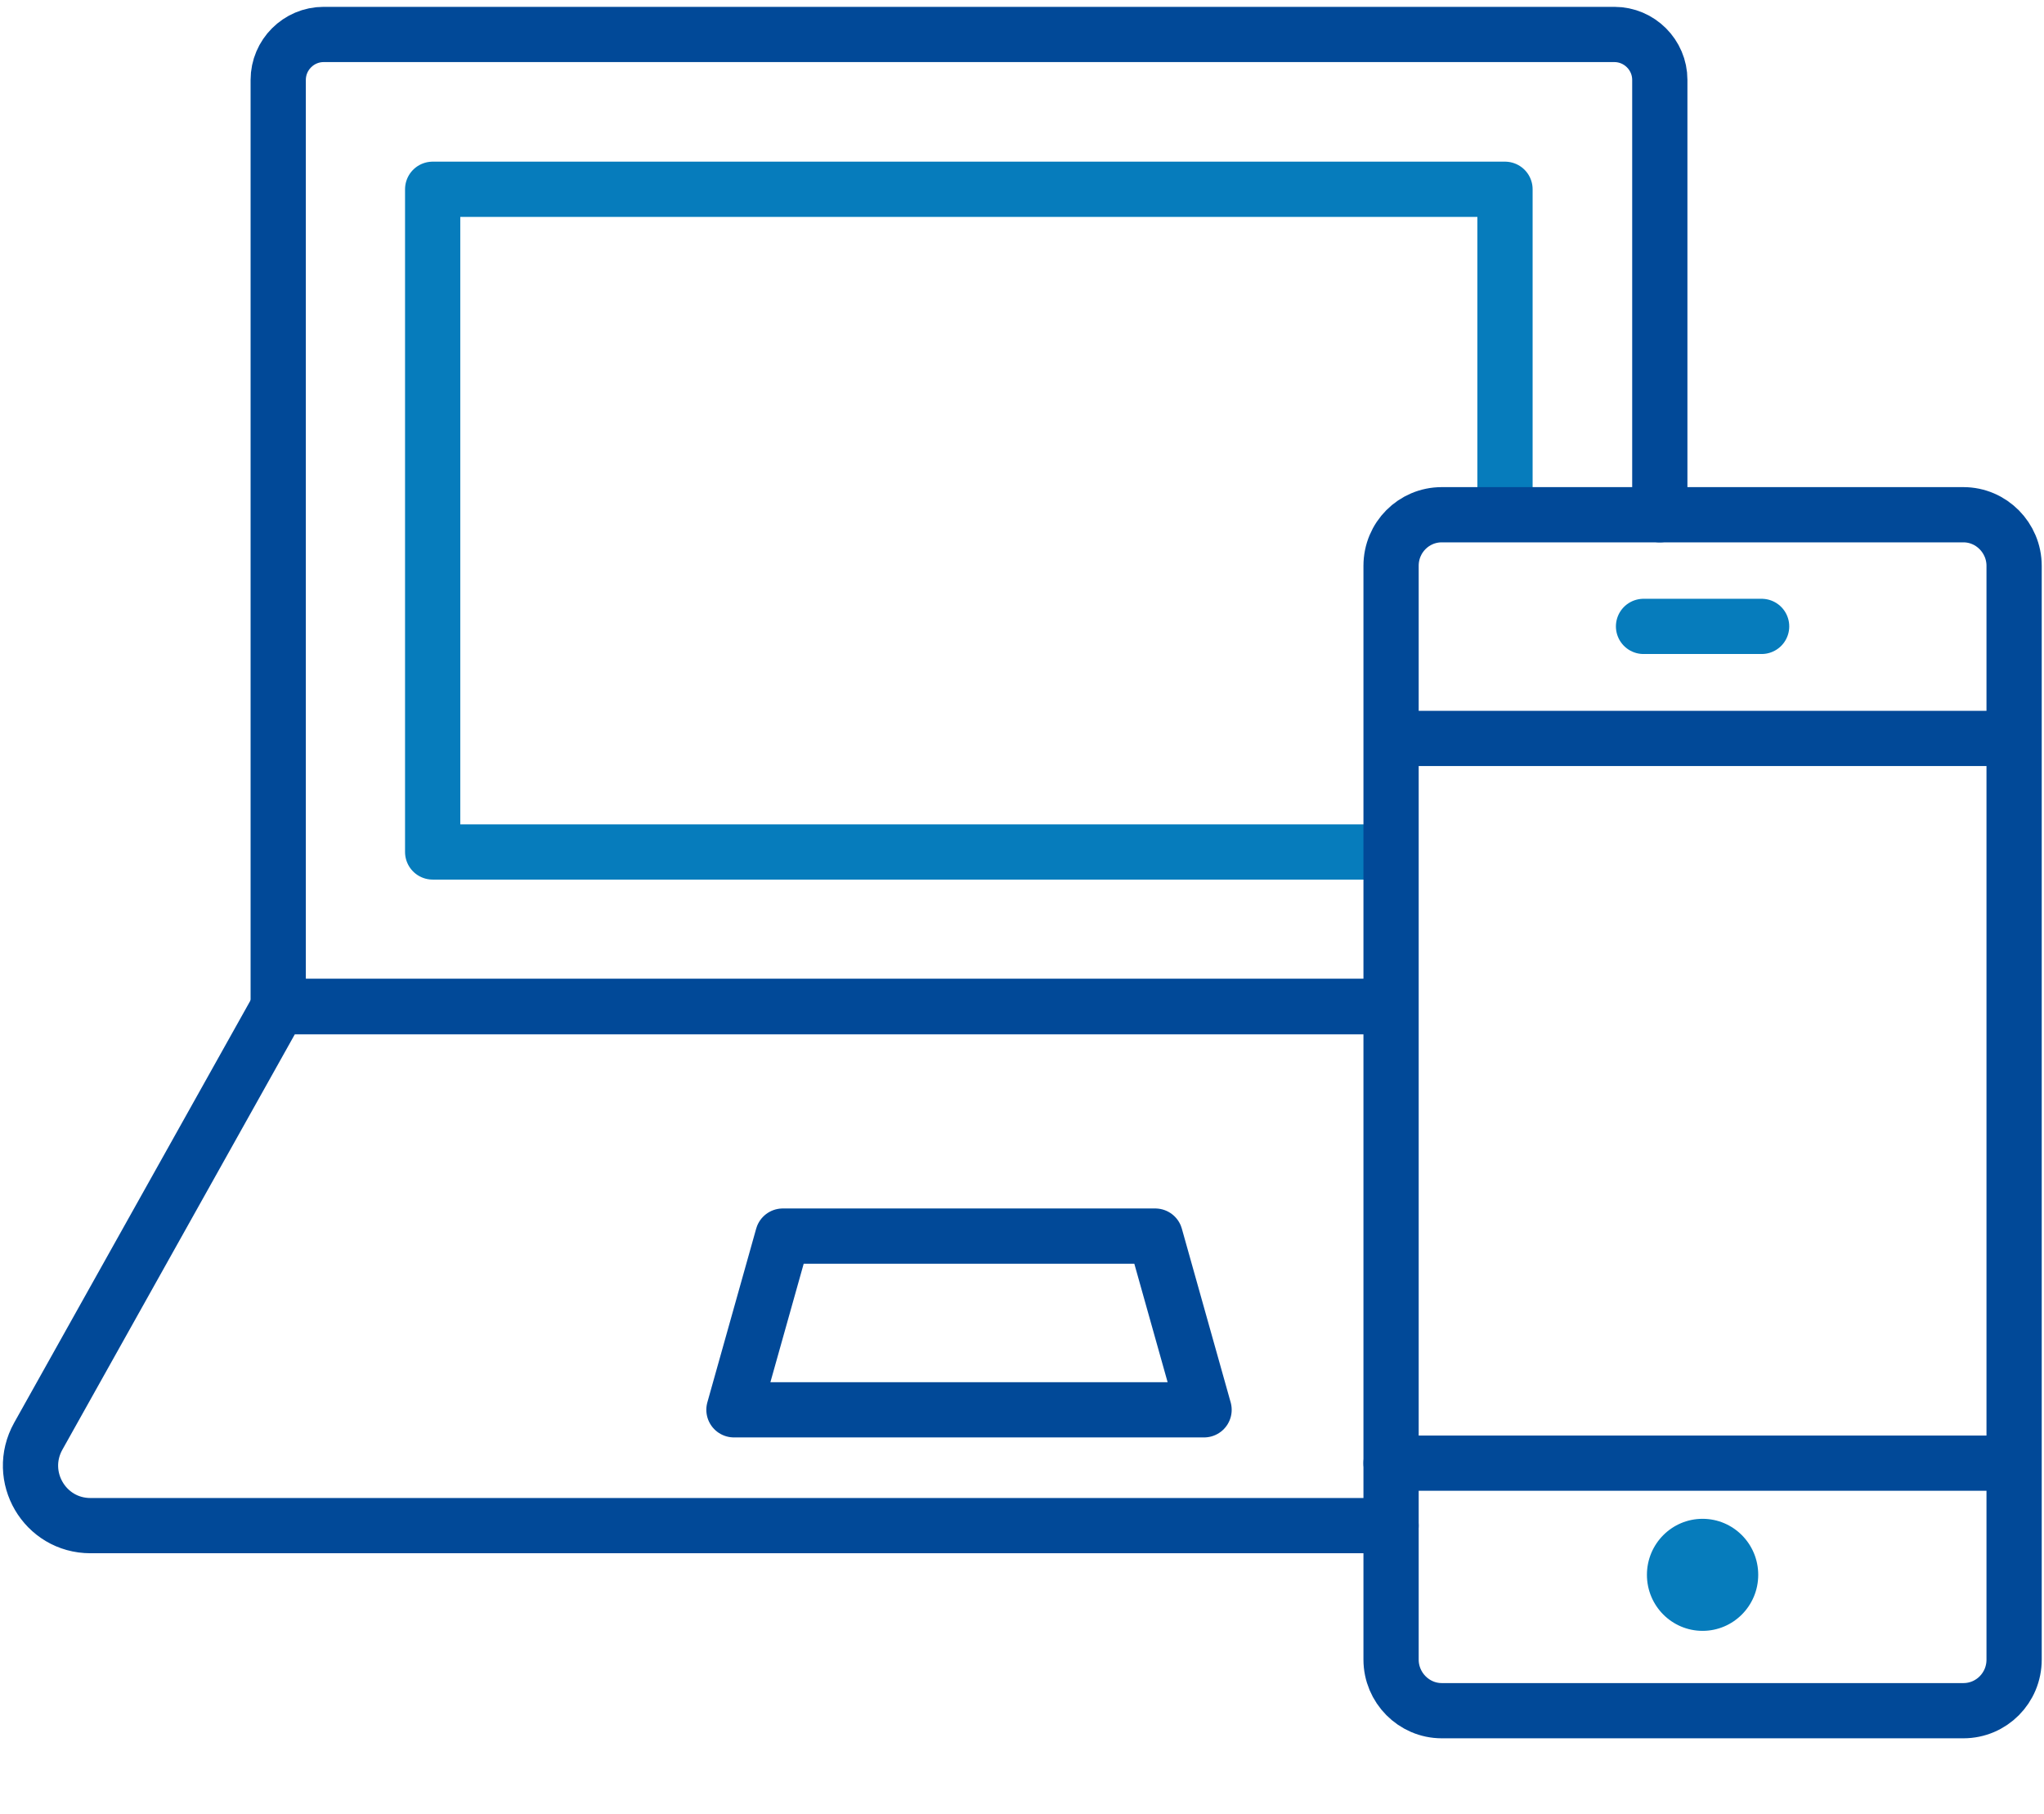
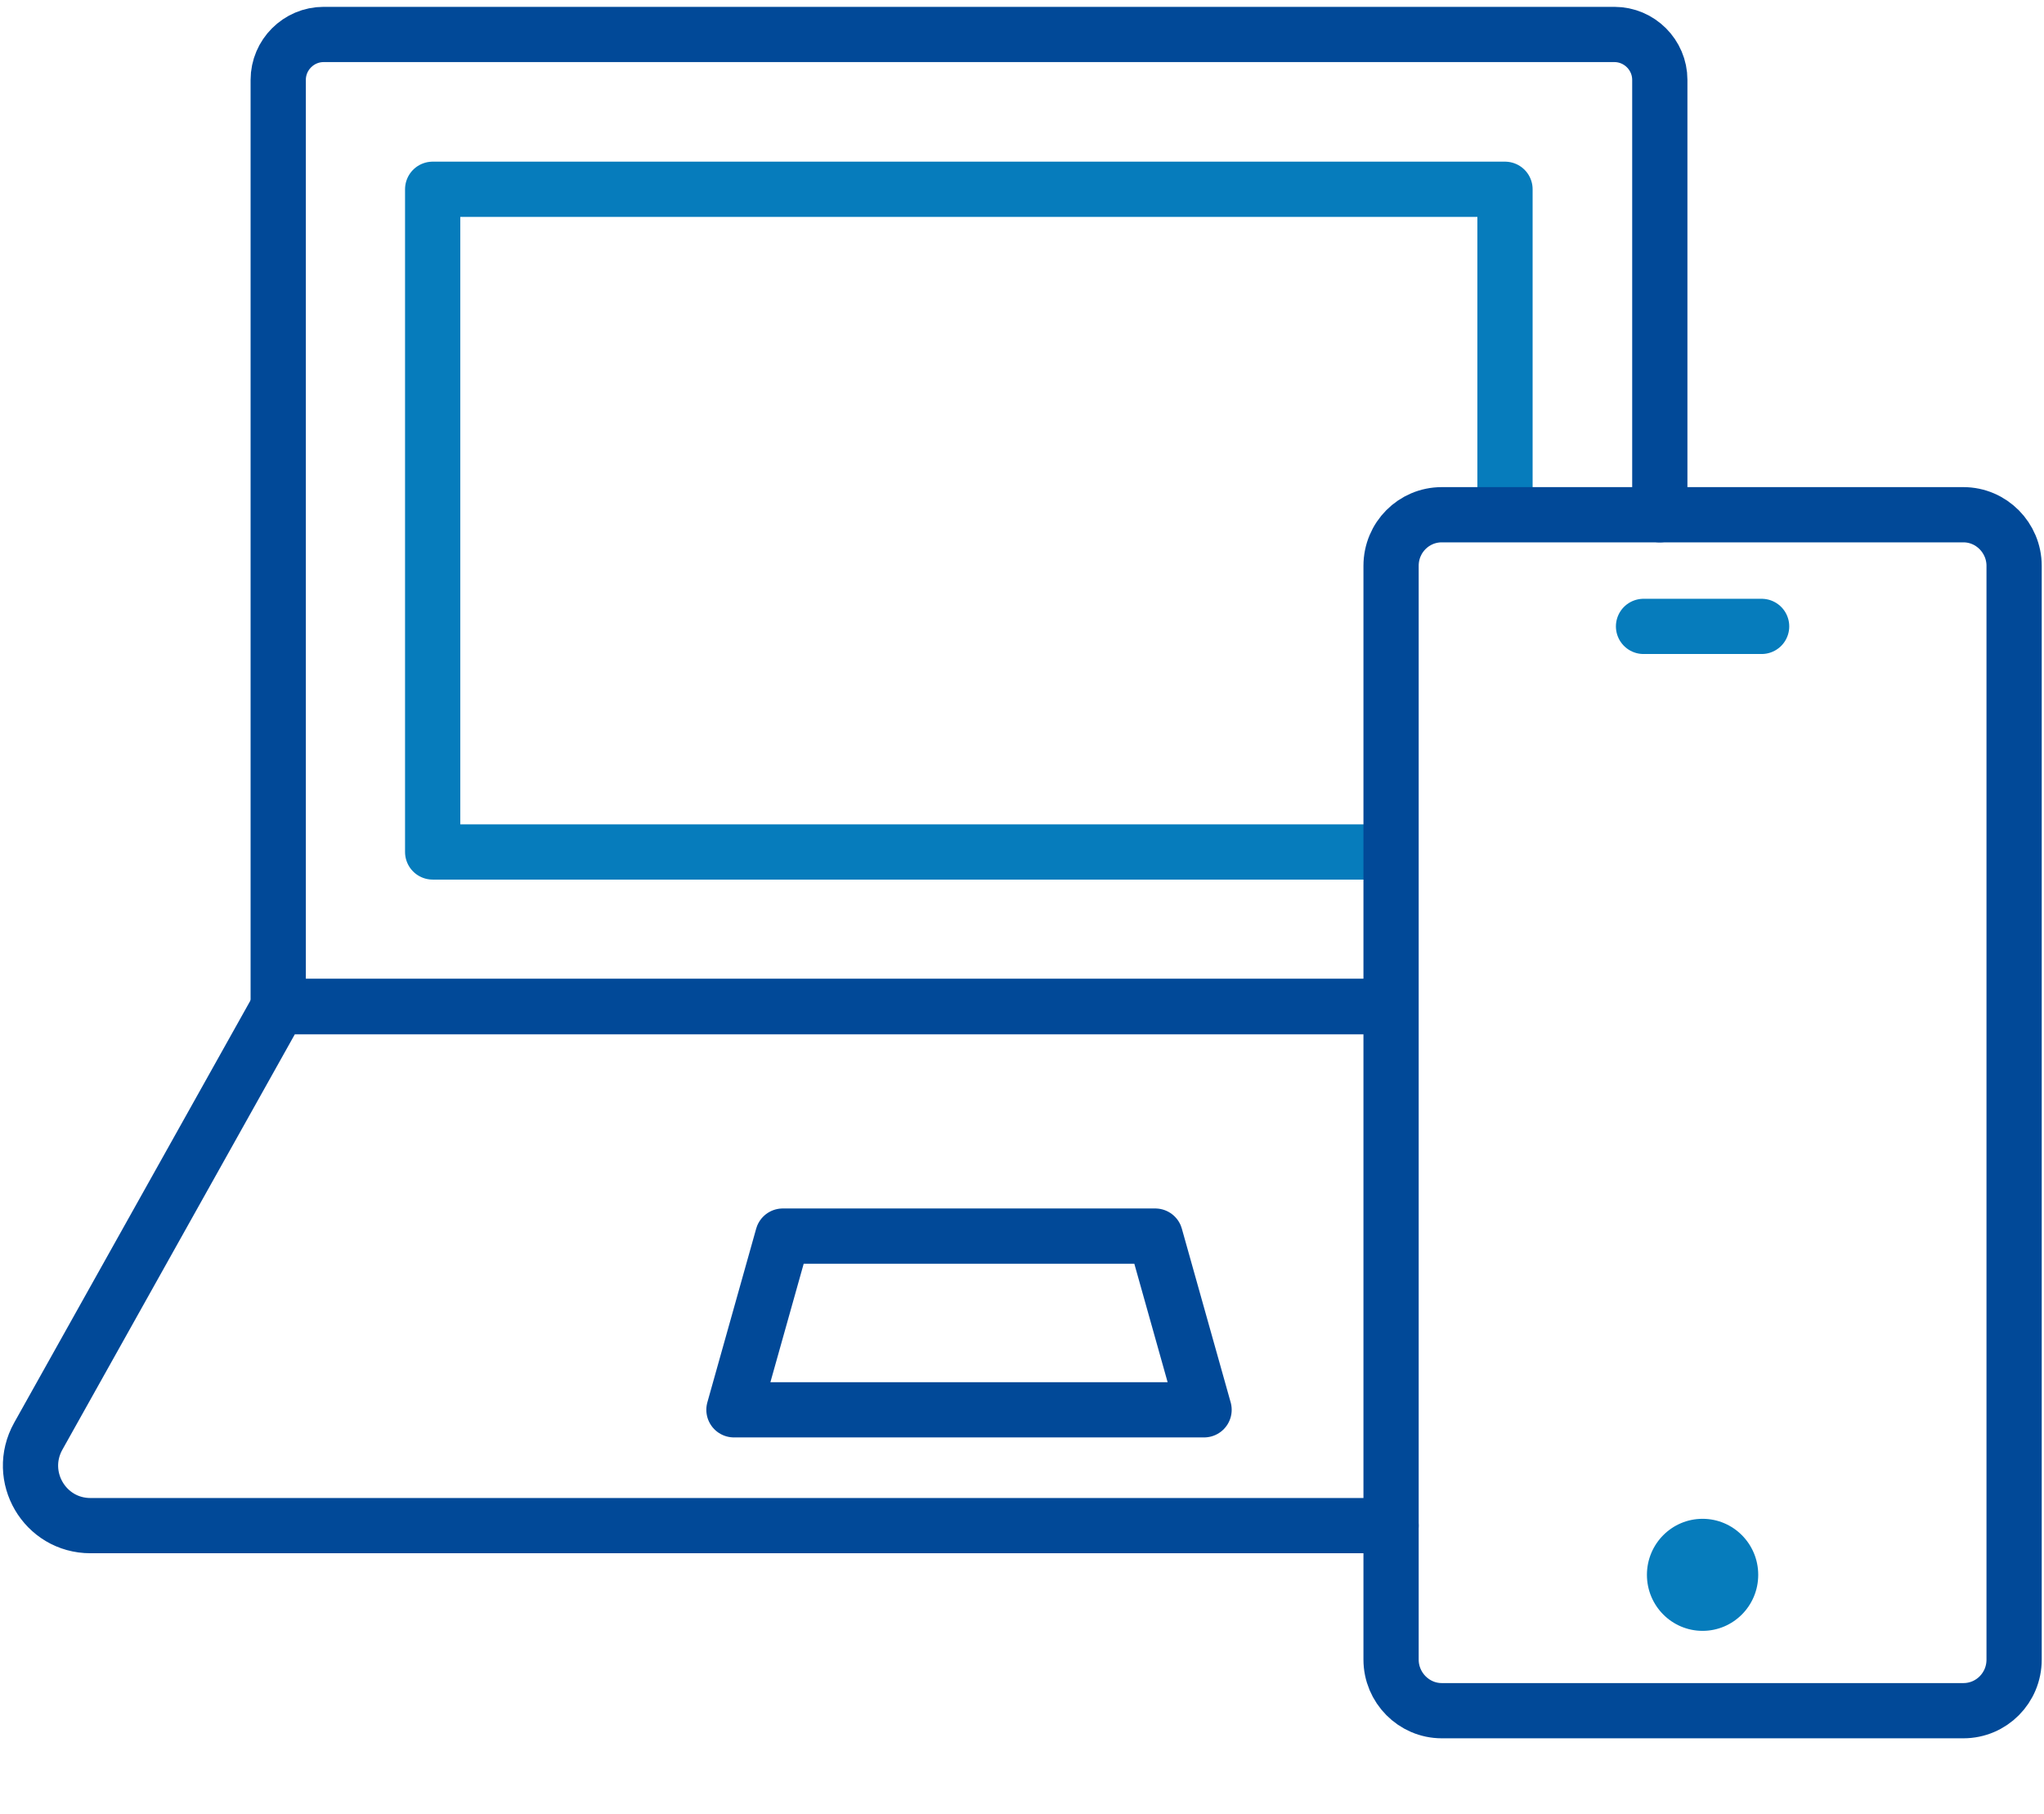
<svg xmlns="http://www.w3.org/2000/svg" width="80" height="71" viewBox="0 0 80 71" fill="none">
  <g clip-path="url(#clip0_5753_1193)">
    <path d="M54.445 33.35H16.934V7.409H58.904V20.15" stroke="#067CBC" stroke-width="2.162" stroke-linejoin="round" />
    <path d="M54.163 39.393H10.889V3.126C10.889 2.149 11.689 1.349 12.666 1.349H63.185C64.163 1.349 64.963 2.149 64.963 3.126V20.149" stroke="#014998" stroke-width="2.162" stroke-linecap="round" stroke-linejoin="round" />
    <path d="M54.444 59.72H3.541C1.748 59.72 0.622 57.794 1.496 56.223L10.904 39.408H53.882" stroke="#014998" stroke-width="2.162" stroke-linecap="round" stroke-linejoin="round" />
    <path d="M47.126 55.186H28.726L30.637 48.386H45.215L47.126 55.186Z" stroke="#014998" stroke-width="2.162" stroke-linecap="round" stroke-linejoin="round" />
    <path d="M54.445 22.149C54.445 21.038 55.334 20.149 56.43 20.149H76.845C77.941 20.149 78.83 21.053 78.83 22.149V64.964C78.83 66.075 77.941 66.964 76.845 66.964H56.43C55.334 66.964 54.445 66.06 54.445 64.964V22.149Z" stroke="#014998" stroke-width="2.162" stroke-linecap="round" stroke-linejoin="round" />
-     <path d="M54.533 28.905H78.726" stroke="#014998" stroke-width="2.162" stroke-linecap="round" stroke-linejoin="round" />
-     <path d="M54.445 57.275H78.637" stroke="#014998" stroke-width="2.162" stroke-linecap="round" stroke-linejoin="round" />
    <path d="M64.326 24.52H68.948" stroke="#067CBC" stroke-width="2.162" stroke-linecap="round" stroke-linejoin="round" />
    <path d="M66.637 63.839C67.837 63.839 68.815 62.861 68.815 61.646C68.815 60.431 67.837 59.453 66.637 59.453C65.437 59.453 64.459 60.431 64.459 61.646C64.459 62.861 65.437 63.839 66.637 63.839Z" fill="#067CBC" />
  </g>
  <defs>
    <clipPath id="clip0_5753_1193">
      <rect width="80" height="70" fill="white" transform="translate(0 0.11)" />
    </clipPath>
  </defs>
</svg>